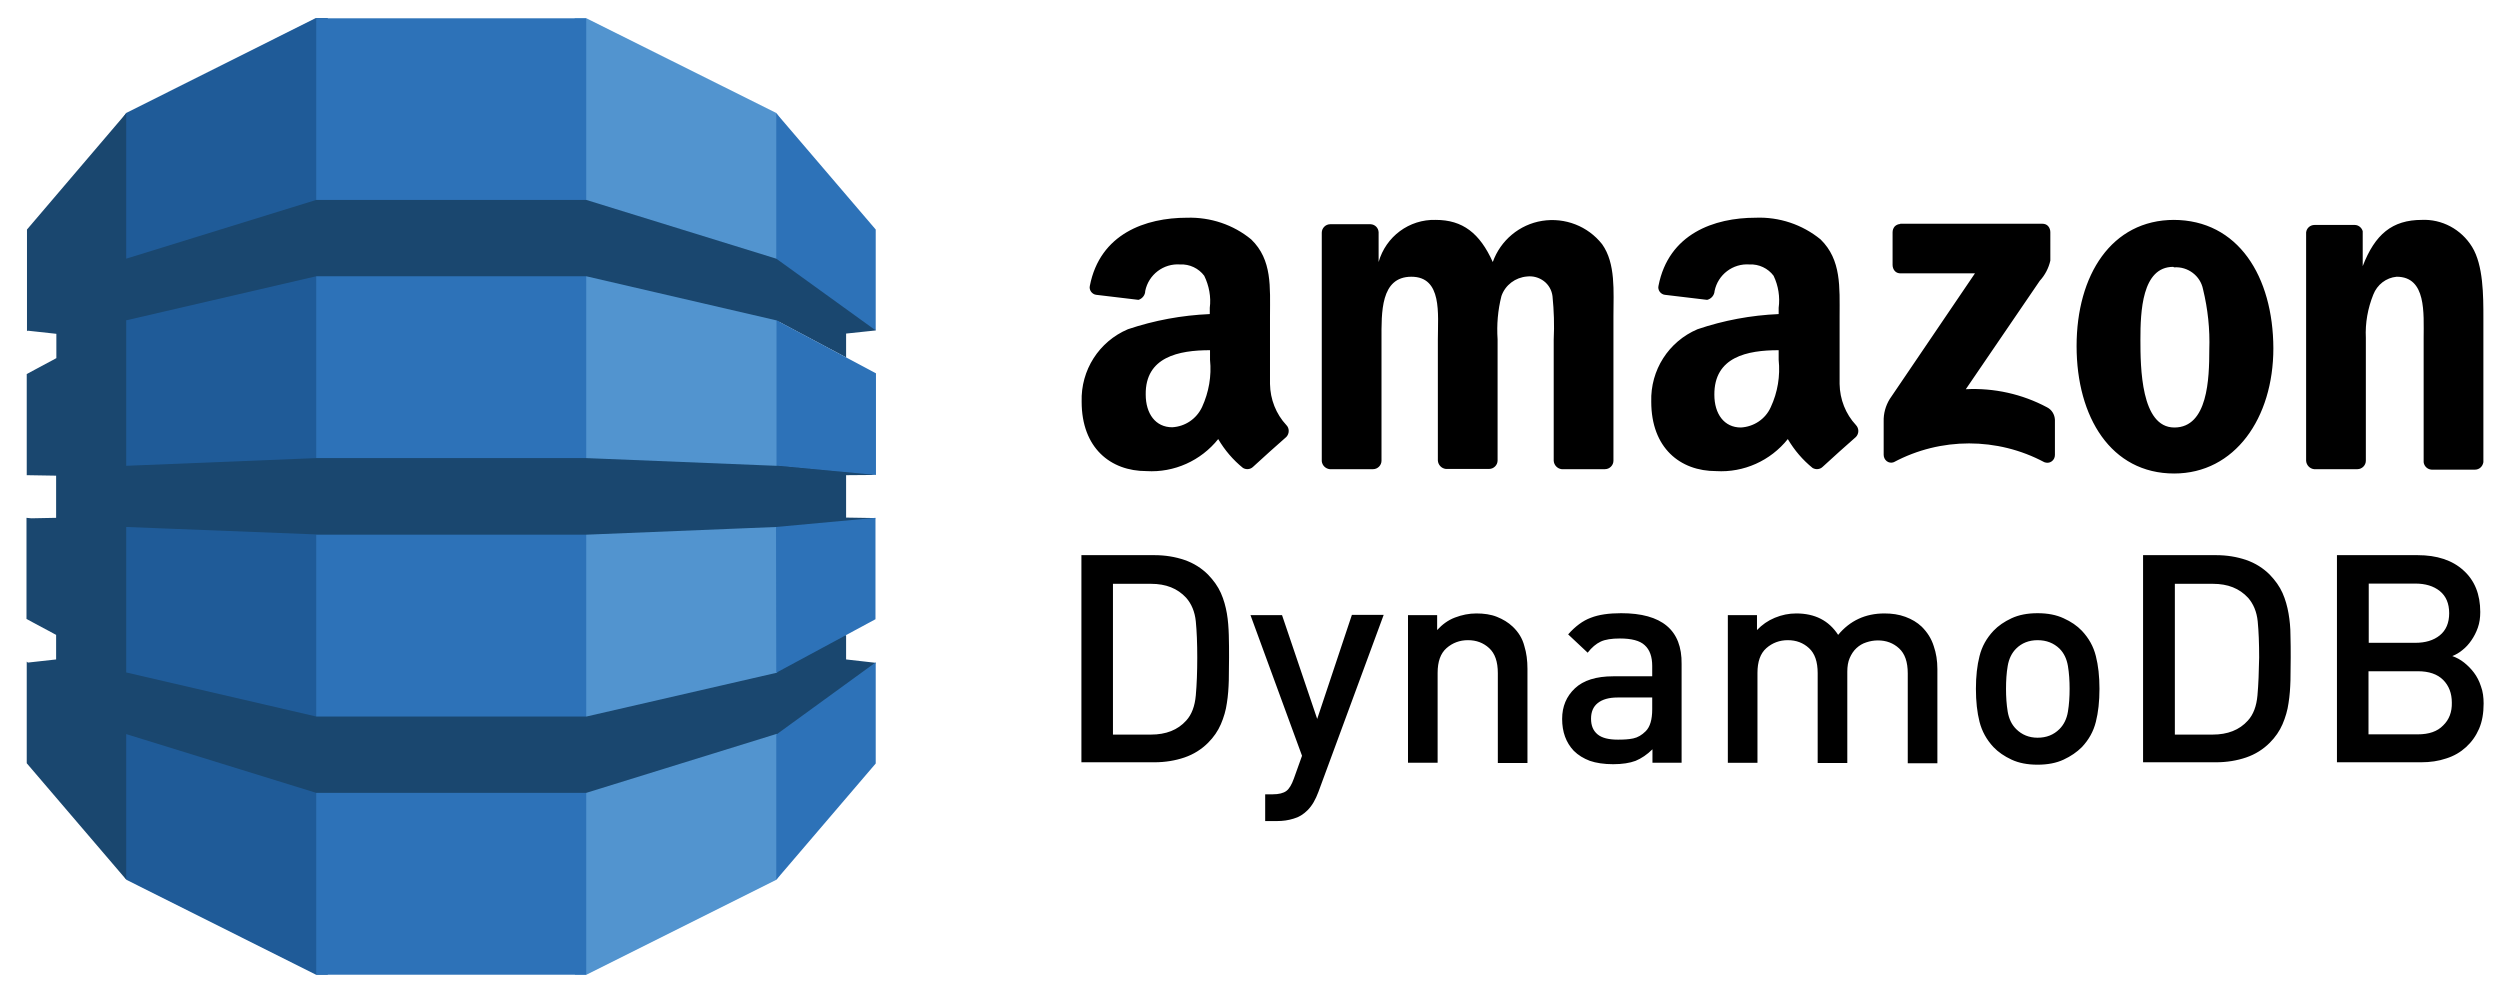
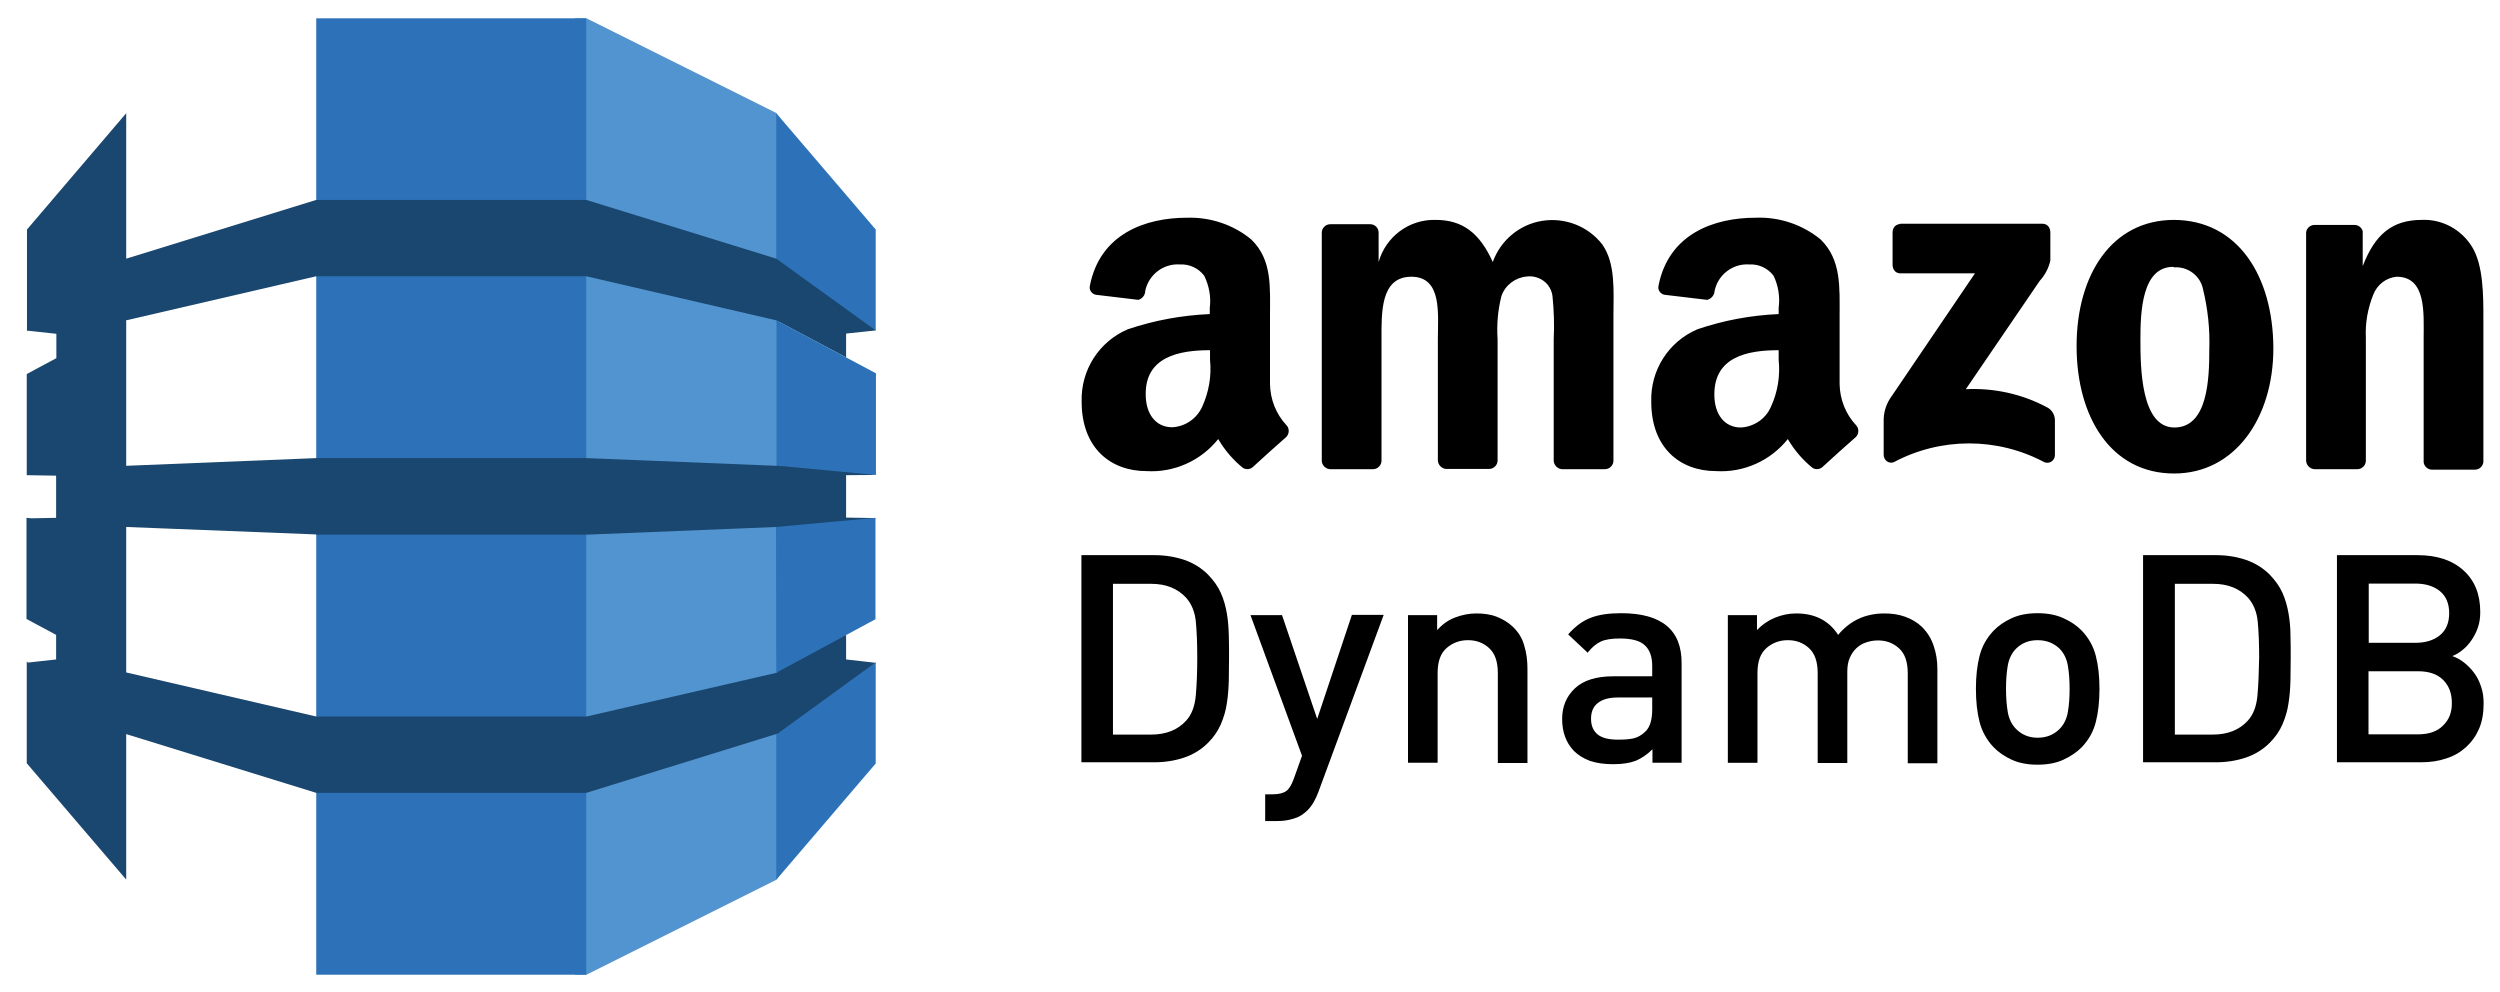
<svg xmlns="http://www.w3.org/2000/svg" version="1.1" id="Layer_1" x="0px" y="0px" viewBox="0 0 1038 412" style="enable-background:new 0 0 1038 412;" xml:space="preserve">
  <style type="text/css">
	.st0{fill:#5294CF;}
	.st1{fill:#1F5B98;}
	.st2{fill:#2D72B8;}
	.st3{fill:#1A476F;}
</style>
  <g>
    <path d="M738.5,145.4v4c0.7,6.7-0.4,13.5-3.3,19.7c-2.2,4.9-7,8.1-12.4,8.4c-6.9,0-11-5.6-11-13.6   C711.7,148.2,725.4,145.4,738.5,145.4L738.5,145.4z M502.4,145.4v4c0.7,6.7-0.5,13.5-3.3,19.6c-2.3,4.9-7,8.1-12.4,8.4   c-6.9,0-11-5.6-11-13.6C475.5,148.2,489.4,145.4,502.4,145.4z M902.7,111c5.7-0.4,10.9,3.5,12,9.1c2,8.2,2.9,16.6,2.6,25.1   c0,12-0.6,32.3-14.5,32.3s-14.1-25-14.1-36.5s0.6-30.2,13.6-30.2L902.7,111z M789.1,93c-0.9,0-1.8,0.4-2.4,1   c-0.6,0.7-0.9,1.5-0.9,2.5V110c0,0.9,0.3,1.8,0.9,2.5c0.6,0.7,1.5,1,2.4,1H820l-35.4,52.2c-1.7,2.8-2.6,6-2.5,9.3v13.8   c0,1,0.4,2,1.3,2.7c0.8,0.6,1.9,0.8,2.9,0.4c19.5-10.4,43-10.4,62.5,0c1,0.4,2.2,0.3,3-0.3c0.9-0.6,1.4-1.6,1.4-2.7v-14.6   c-0.1-2.2-1.3-4.2-3.3-5.2c-10.3-5.5-22-8.1-33.7-7.5l30.7-45c2.2-2.4,3.7-5.3,4.4-8.4V96.4c0-0.9-0.3-1.8-0.9-2.5   c-0.6-0.7-1.5-1-2.4-1h-59.2L789.1,93L789.1,93z M1005.6,91.3c-12.4,0-19.5,6-24.6,19.2V96c-0.4-1.5-1.8-2.6-3.3-2.6H961   c-1.8,0-3.3,1.3-3.5,3.1v94.8c0.1,1.8,1.5,3.3,3.3,3.5h18c1.9,0,3.5-1.6,3.5-3.5v-51c-0.3-6.2,0.8-12.3,3.1-18   c1.6-4.1,5.3-7,9.7-7.4c12.4,0,11.2,15.2,11.2,25.5v51.5c0.2,1.7,1.6,3,3.3,3.1h18c1.8,0,3.2-1.3,3.5-3.1V132   c0-9.2,0-21.9-4.7-29.5c-4.5-7.3-12.5-11.6-21-11.2H1005.6z M902.7,91.3c-26,0-40.5,22.9-40.5,52.4s14.3,52.9,40.5,52.9   c25.2,0,41.2-23,41.2-52c-0.1-29.8-14.6-53.3-41.5-53.3H902.7z M596.1,91.3c-11-0.3-20.7,6.9-23.7,17.5V96.4   c-0.1-1.8-1.5-3.2-3.3-3.3h-16.8c-1.9,0-3.5,1.6-3.5,3.5v94.9c0.2,1.8,1.6,3.1,3.3,3.3h18c1.9,0,3.5-1.6,3.5-3.5v-50.4   c0-11-0.5-26,12.4-26s11,15.5,11,26v50.3c0.1,1.8,1.5,3.3,3.3,3.5h18c1.9,0,3.5-1.6,3.5-3.5v-50.3c-0.4-6.1,0.1-12.1,1.6-18   c1.6-4.6,5.8-7.7,10.6-8.1c2.5-0.3,5,0.4,7,1.9s3.3,3.8,3.6,6.3c0.6,6,0.8,12,0.5,18v50.3c0.1,1.8,1.5,3.3,3.3,3.5h18   c1.9,0,3.5-1.6,3.5-3.5v-60.1c0-10.2,1-21.8-4.7-29.8c-5.9-7.5-15.4-11.2-24.9-9.7c-9.4,1.5-17.3,8.1-20.5,17.1   C614.4,96.8,607.3,91.3,596.1,91.3z M728.9,90.4c-17.1,0-36.1,6.6-40.3,28.3c-0.2,0.8,0,1.7,0.5,2.4c0.5,0.7,1.3,1.2,2.1,1.3   l17.6,2.1c1.7-0.4,3-1.9,3.1-3.7c1.4-6.8,7.6-11.5,14.5-11c3.9-0.2,7.7,1.6,10,4.7c2,4.2,2.7,8.8,2.1,13.3v2.6   c-11.5,0.5-22.8,2.6-33.7,6.3c-12,5.1-19.6,17-19.2,30.1c0,19.2,12,28.8,26.9,28.8c11.5,0.7,22.6-4.3,29.8-13.3   c2.7,4.6,6.2,8.7,10.3,12c1.4,0.8,3.1,0.6,4.2-0.5c3.6-3.3,10.2-9.3,13.8-12.4c1.3-1.4,1.3-3.5,0-4.9c-4.3-4.6-6.7-10.7-6.8-17.1   v-28.1c0-12,0.8-23.4-7.9-31.9C748.3,93.2,738.7,90,728.9,90.4z M492.8,90.4c-17.1,0-36.1,6.6-40.3,28.3c-0.2,0.8,0,1.7,0.5,2.4   c0.5,0.7,1.3,1.2,2.1,1.3l17.6,2.1c1.6-0.5,2.8-2,2.8-3.7c1.4-6.8,7.6-11.5,14.5-11c3.9-0.2,7.7,1.6,10,4.7c2,4.1,2.9,8.8,2.3,13.3   v2.6c-11.6,0.5-23,2.6-34,6.3c-12,5.1-19.6,17-19.2,30.1c0,19.2,12,28.8,26.9,28.8c11.5,0.7,22.6-4.3,29.8-13.3   c2.7,4.6,6.2,8.7,10.3,12c1.4,0.8,3.1,0.6,4.2-0.5c3.6-3.3,10.2-9.3,13.8-12.4c1.3-1.4,1.3-3.6,0-4.9c-4.3-4.6-6.7-10.7-6.8-17.1   v-28.1c0-12,1-23.4-7.8-31.9C512.1,93.3,502.6,90.1,492.8,90.4z" />
    <g>
      <path class="st0" d="M238.7,404.7h4.8l78.8-39.4l1.3-1.9V48.8l-1.3-1.9L243.5,7.6h-4.9L238.7,404.7" />
-       <path class="st1" d="M136.1,404.7h-4.9l-78.7-39.4l-1.6-2.7L50,50.4l2.4-3.5l78.7-39.4h5L136.1,404.7" />
      <path class="st2" d="M131.3,7.6h112.1v397.1H131.3V7.6z" />
      <path class="st3" d="M363.6,197.2l-2.7-0.6l-38-3.5l-0.6,0.3l-78.9-3.2H131.3l-78.9,3.2v-60.2l-0.1,0l0.1-0.2l78.9-18.3h112.1    l78.9,18.3l29,15.4v-9.9l12.3-1.3l-1.3-2.5L323.5,107l-1.2,0.4L243.4,83H131.3l-78.9,24.4V47L11.2,95.3v42.2l0.3-0.2l11.9,1.3    v10.1l-12.3,6.6v42l0.3,0l11.9,0.2V215l-10.3,0.2l-2-0.2v42l12.3,6.6v10.2l-11.7,1.3l-0.5-0.4v42.2l41.3,48.3v-60.4l78.9,24.4    h112.1l79.1-24.5l1.1,0.5l38.3-27.3l1.7-2.7l-12.3-1.4v-10l-1.6-0.6l-26.2,14.1l-0.9,2l-79.1,18.2v0H131.3v0l-78.9-18.3v-60.4    l78.9,3.1v0.1h112.1l78.9-3.2l1.8,0.8l36.9-3.2l2.6-1.3l-12.3-0.2v-17.6L363.6,197.2" />
      <path class="st2" d="M322.3,304.9v60.4l41.3-48.3V275l-41,29.8L322.3,304.9 M322.3,279.3l0.2-0.1l41-22.1V215l-41.3,3.8    L322.3,279.3 M322.6,133.1l-0.2-0.1v60.3l41.3,3.9v-42.2L322.6,133.1 M322.6,107.6l41,29.6V95.3L322.3,47v60.4l0.2,0.1V107.6" />
    </g>
    <g>
      <g>
        <path d="M509.4,254.7c-0.5-2.9-1.3-5.8-2.5-8.5c-1.2-2.7-3-5.2-5.3-7.6c-2.7-2.7-6-4.8-9.8-6.1c-3.8-1.3-8-2-12.5-2h-30.3v86     h30.3c4.5,0,8.7-0.7,12.5-2c3.8-1.3,7.1-3.4,9.8-6.1c2.3-2.3,4.1-4.9,5.3-7.7c1.2-2.8,2.1-5.8,2.5-8.8c0.5-3.1,0.7-6.2,0.8-9.4     c0-3.2,0.1-6.4,0.1-9.5c0-3.1,0-6.2-0.1-9.3C510.1,260.6,509.9,257.6,509.4,254.7z M496.5,288.7c-0.4,4.5-1.7,8-4,10.5     c-3.5,3.9-8.4,5.8-14.6,5.8h-15.8v-62.6h15.8c6.2,0,11,1.9,14.6,5.8c2.2,2.5,3.6,5.8,4,9.8c0.4,4.1,0.6,9.1,0.6,15     C497.1,279,496.9,284.2,496.5,288.7z M546.9,298.5l-14.6-43.1h-13.1l21.4,58.4l-3.4,9.5c-0.9,2.5-1.9,4.2-3.1,5.1     c-1.2,0.9-3.1,1.4-5.7,1.4h-3.1v11.1h5c2.3,0,4.6-0.3,6.8-1c2.2-0.6,4.1-1.8,5.8-3.5c1.9-1.9,3.3-4.4,4.5-7.6l27.1-73.5h-13.2     L546.9,298.5z M628.1,260.2c-1.9-1.8-4.1-3.1-6.6-4.1c-2.5-1-5.4-1.4-8.5-1.4c-3.1,0-6,0.6-8.9,1.7c-2.9,1.1-5.3,2.9-7.4,5.2     v-6.2h-12.1v61.3h12.3v-37.3c0-4.7,1.2-8.1,3.7-10.3c2.5-2.2,5.5-3.3,8.9-3.3c3.5,0,6.4,1.1,8.8,3.3c2.4,2.2,3.6,5.6,3.6,10.4     v37.3h12.3v-39.1c0-3.5-0.4-6.6-1.3-9.5C632.1,265.1,630.5,262.5,628.1,260.2z M673.1,254.6c-5.1,0-9.3,0.6-12.6,1.9     c-3.3,1.2-6.5,3.6-9.4,6.9l8.1,7.6c1.7-2.2,3.5-3.7,5.4-4.6c1.9-0.9,4.6-1.3,8-1.3c4.8,0,8.3,0.9,10.3,2.8     c2.1,1.9,3.1,4.8,3.1,8.6v4.3h-16.2c-7.1,0-12.4,1.7-15.9,5c-3.5,3.3-5.3,7.5-5.3,12.7c0,5.4,1.6,9.8,4.8,13.2     c1.9,1.9,4.1,3.2,6.7,4.2c2.6,0.9,5.9,1.4,9.7,1.4c3.8,0,6.9-0.5,9.3-1.4c2.4-1,4.8-2.6,7-4.8v5.6h12.1v-41     C698.4,261.6,690,254.6,673.1,254.6z M686,294.5c0,4.3-0.9,7.3-2.7,9.1c-1.6,1.6-3.3,2.6-5.2,3c-1.9,0.4-4,0.5-6.3,0.5     c-3.9,0-6.7-0.7-8.5-2.2c-1.8-1.5-2.7-3.6-2.7-6.5c0-2.8,0.9-5,2.8-6.5c1.9-1.5,4.6-2.3,8.2-2.3H686V294.5z M797.9,260.2     c-1.9-1.8-4.1-3.1-6.8-4.1c-2.7-1-5.6-1.4-8.7-1.4c-7.9,0-14.3,3-19.2,8.9c-3.9-6-9.7-8.9-17.4-8.9c-3.1,0-6,0.6-8.9,1.8     c-2.9,1.2-5.3,2.9-7.4,5.1v-6.2h-12.1v61.3h12.3v-37.3c0-4.7,1.2-8.1,3.7-10.3c2.5-2.2,5.5-3.3,8.9-3.3c3.5,0,6.4,1.1,8.8,3.3     c2.4,2.2,3.6,5.6,3.6,10.4v37.3h12.3v-37.9c0-2.2,0.3-4.1,1-5.7c0.7-1.6,1.6-3,2.8-4.1c1.2-1.1,2.5-1.9,4.1-2.4     c1.5-0.5,3.1-0.8,4.8-0.8c3.5,0,6.4,1.1,8.8,3.3c2.4,2.2,3.6,5.6,3.6,10.4v37.3h12.3v-39.1c0-3.5-0.5-6.6-1.5-9.5     C801.9,265.1,800.2,262.5,797.9,260.2z M864.4,261.9c-2-2.1-4.5-3.8-7.6-5.2c-3-1.4-6.6-2.1-10.8-2.1c-4.2,0-7.8,0.7-10.8,2.1     c-3,1.4-5.5,3.1-7.5,5.2c-2.9,3.1-4.8,6.5-5.8,10.5c-1,3.9-1.5,8.4-1.5,13.6c0,5.2,0.5,9.8,1.5,13.7c1,3.9,2.9,7.4,5.8,10.5     c2,2.1,4.5,3.8,7.5,5.2c3,1.4,6.6,2.1,10.8,2.1c4.2,0,7.8-0.7,10.8-2.1c3-1.4,5.5-3.1,7.6-5.2c2.9-3.1,4.8-6.5,5.8-10.5     c1-3.9,1.5-8.5,1.5-13.7c0-5.2-0.5-9.7-1.5-13.6C869.2,268.4,867.3,265,864.4,261.9z M858.6,295.5c-0.5,3-1.7,5.4-3.5,7.2     c-2.4,2.4-5.4,3.6-9.1,3.6c-3.5,0-6.5-1.2-8.9-3.6c-1.9-1.9-3-4.3-3.5-7.2c-0.5-3-0.7-6.2-0.7-9.5c0-3.4,0.2-6.6,0.7-9.5     c0.5-3,1.7-5.4,3.5-7.2c2.3-2.3,5.3-3.5,8.9-3.5c3.7,0,6.7,1.2,9.1,3.5c1.9,1.9,3,4.3,3.5,7.2c0.5,3,0.7,6.2,0.7,9.5     C859.3,289.3,859.1,292.5,858.6,295.5z M950.2,254.7c-0.5-2.9-1.3-5.8-2.5-8.5c-1.2-2.7-3-5.2-5.3-7.6c-2.7-2.7-6-4.8-9.8-6.1     c-3.8-1.3-8-2-12.5-2h-30.3v86h30.3c4.5,0,8.7-0.7,12.5-2c3.8-1.3,7.1-3.4,9.8-6.1c2.3-2.3,4.1-4.9,5.3-7.7     c1.2-2.8,2.1-5.8,2.5-8.8c0.5-3.1,0.7-6.2,0.8-9.4c0-3.2,0.1-6.4,0.1-9.5c0-3.1,0-6.2-0.1-9.3C951,260.6,950.7,257.6,950.2,254.7     z M937.3,288.7c-0.4,4.5-1.7,8-4,10.5c-3.5,3.9-8.4,5.8-14.6,5.8H903v-62.6h15.8c6.2,0,11,1.9,14.6,5.8c2.2,2.5,3.6,5.8,4,9.8     c0.4,4.1,0.6,9.1,0.6,15C937.9,279,937.7,284.2,937.3,288.7z M1030.1,285c-0.7-2.2-1.7-4.1-2.9-5.7c-1.2-1.6-2.6-3-4.1-4.2     c-1.5-1.2-3.2-2.1-4.9-2.7c1.5-0.6,2.9-1.4,4.2-2.5c1.4-1.1,2.6-2.4,3.7-4s2-3.3,2.7-5.3c0.7-2,1-4.1,1-6.5     c0-7.3-2.3-13.1-7-17.3c-4.6-4.2-11-6.3-19-6.3h-33.5v86h34.9c3.8,0,7.3-0.5,10.5-1.6c3.2-1,5.9-2.6,8.2-4.7     c2.3-2.1,4.1-4.6,5.4-7.6c1.3-3,1.9-6.5,1.9-10.5C1031.2,289.6,1030.9,287.1,1030.1,285z M983.5,242.3h19.3c4.2,0,7.6,1,10.2,3.1     c2.6,2.1,3.9,5.2,3.9,9.2c0,4-1.3,7.1-3.9,9.2c-2.6,2.1-6,3.1-10.2,3.1h-19.3V242.3z M1014.4,301.2c-2.4,2.5-5.9,3.7-10.5,3.7     h-20.5v-26.2h20.5c4.6,0,8.1,1.2,10.5,3.6c2.4,2.4,3.6,5.6,3.6,9.4C1018.1,295.6,1016.9,298.8,1014.4,301.2z" />
      </g>
    </g>
  </g>
</svg>